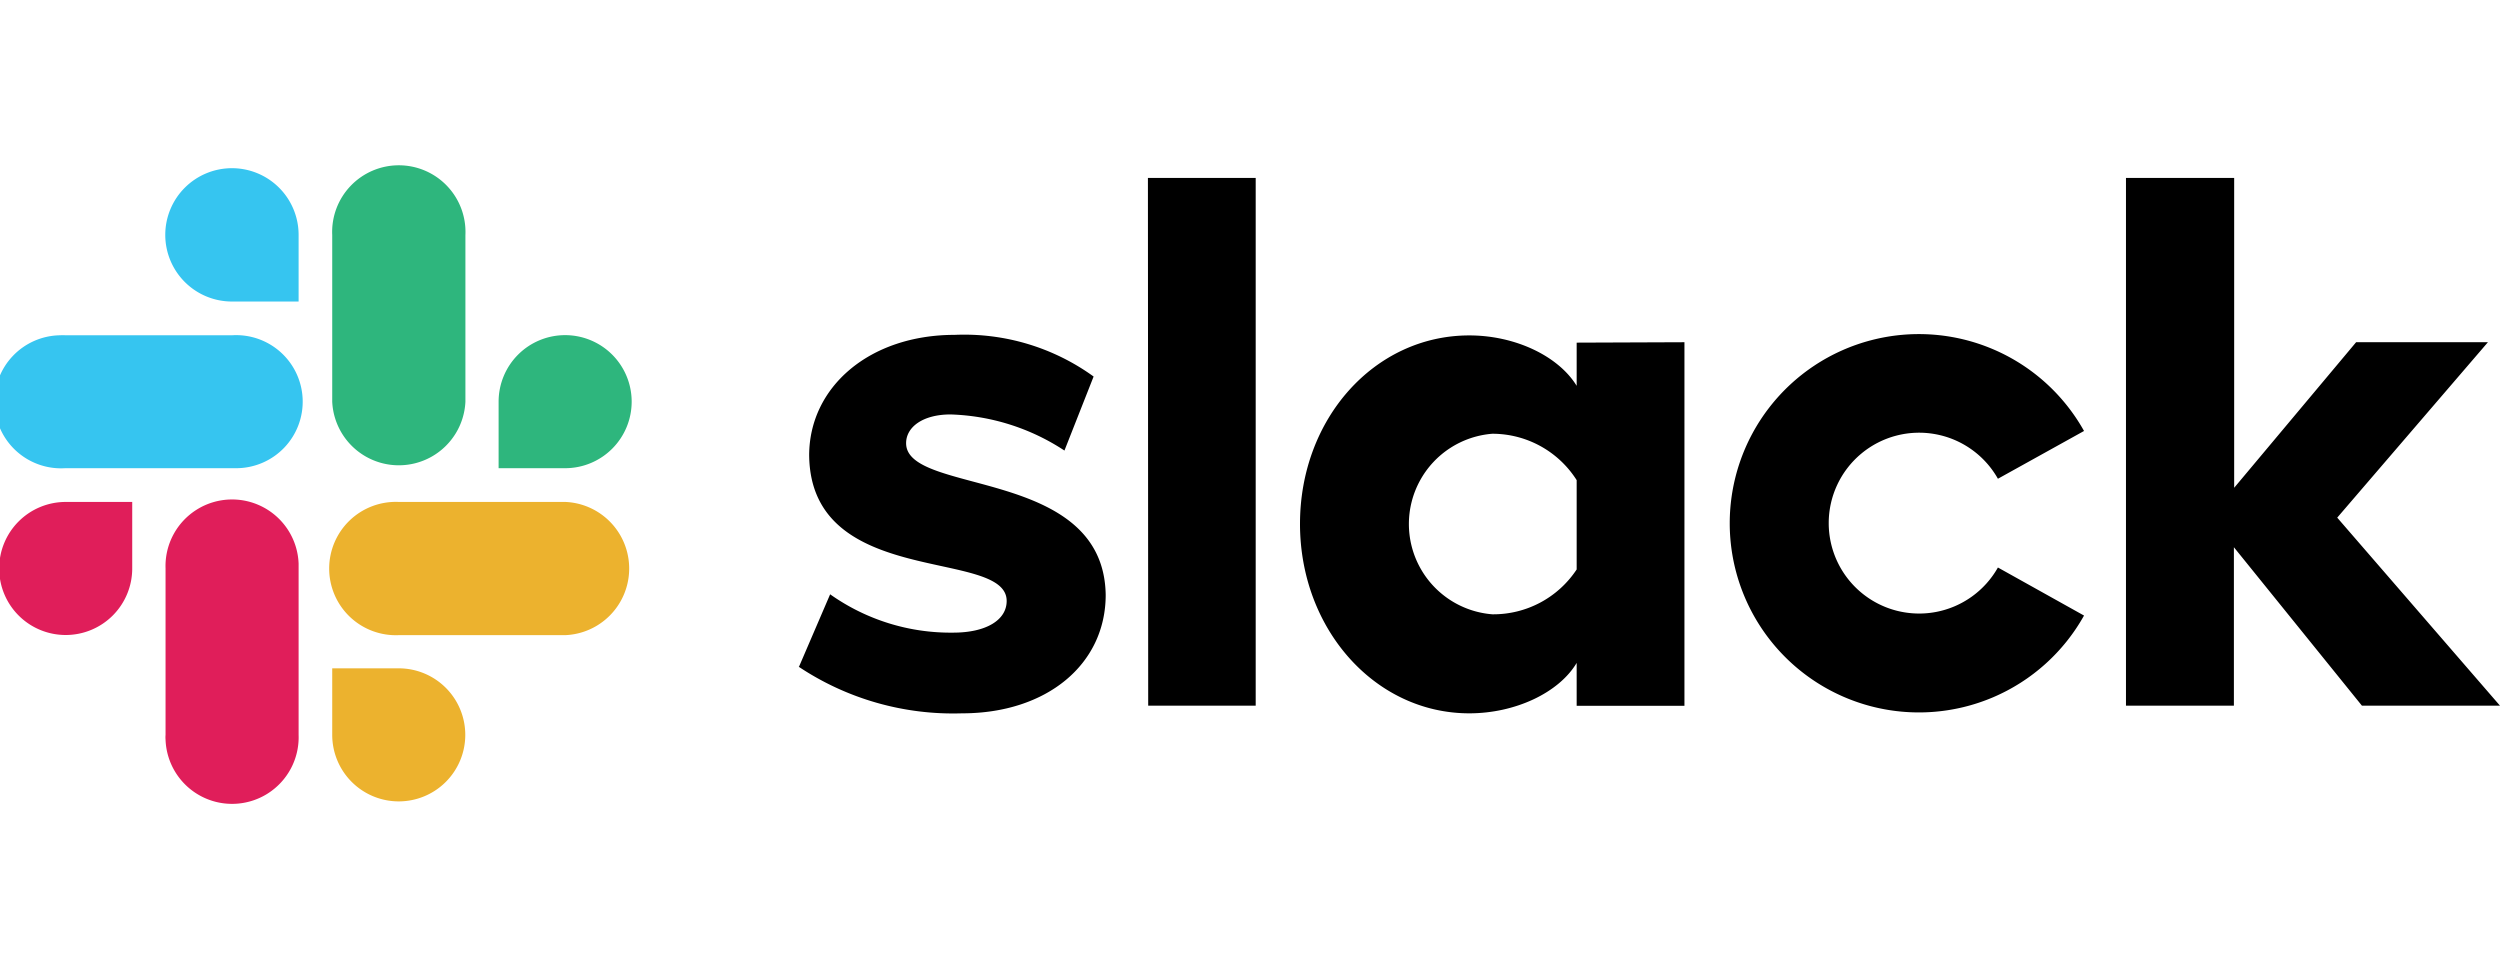
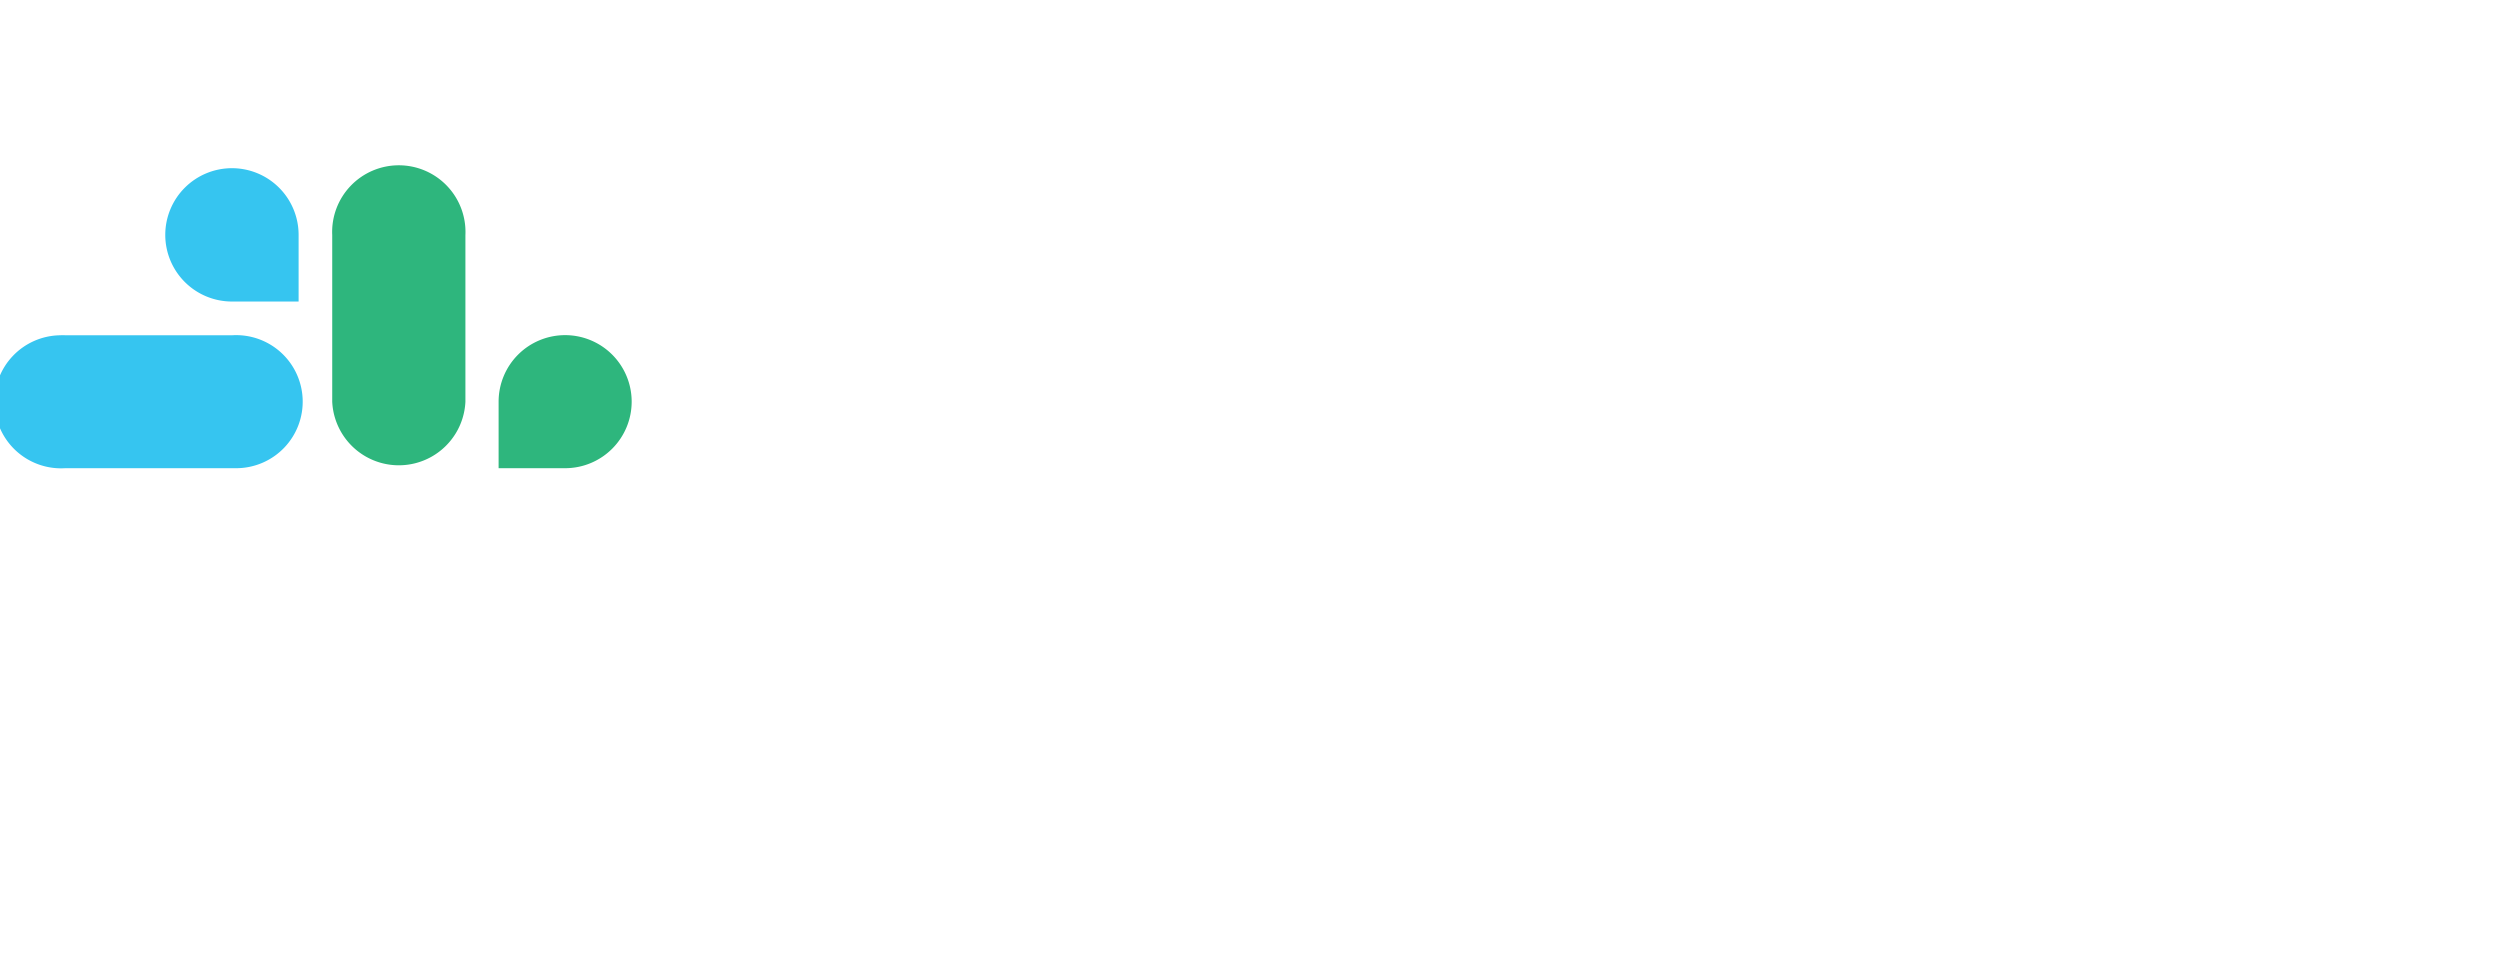
<svg xmlns="http://www.w3.org/2000/svg" id="f51375d7-62bc-420f-9a81-caa07d9c2d94" data-name="Layer 1" width="180" height="70" viewBox="0 0 180 70">
-   <path d="M57.53,48l2.24-5.21a15,15,0,0,0,8.86,2.76c2.36,0,3.85-.9,3.85-2.28,0-3.84-14.11-.84-14.22-10.48,0-4.9,4.31-8.68,10.48-8.68a15.89,15.89,0,0,1,10,3l-2.1,5.33a15.77,15.77,0,0,0-8.2-2.6c-2,0-3.2.91-3.2,2.07,0,3.77,14.23,1.7,14.37,10.92,0,5-4.24,8.53-10.34,8.53A20.05,20.05,0,0,1,57.5,48m86.35-7.14a6.51,6.51,0,1,1,0-6.39l6.2-3.44a13.62,13.62,0,1,0,0,13.29ZM82.65,12.81h7.76v38H82.67Zm70.42,0v38h7.77V39.4l9.22,11.41H180L168.28,37.27l10.85-12.63h-9.49l-8.78,10.48V12.81Z" style="fill-rule:evenodd" />
-   <path d="M113.52,41a7.19,7.19,0,0,1-6.07,3.23,6.52,6.52,0,0,1,0-13,7.19,7.19,0,0,1,6.07,3.34Zm0-16.33v3.11c-1.31-2.14-4.42-3.63-7.73-3.63-6.83,0-12.19,6-12.19,13.57S99,51.36,105.79,51.36c3.3,0,6.45-1.48,7.73-3.63v3.09h7.76V24.64Z" />
-   <path d="M9.52,40.93a4.79,4.79,0,1,1-4.79-4.79H9.52Zm2.4,0a4.79,4.79,0,0,1,9.58-.35V52.91a4.79,4.79,0,0,1-9.58.35,2,2,0,0,1,0-.35Z" style="fill:#e01e5a;fill-rule:evenodd" />
  <path d="M16.7,21.71a4.8,4.8,0,1,1,4.8-4.79v4.79Zm0,2.43a4.79,4.79,0,1,1,.36,9.57H4.7a4.79,4.79,0,1,1-.36-9.57,2.16,2.16,0,0,1,.36,0Z" style="fill:#36c5f0;fill-rule:evenodd" />
  <path d="M35.9,28.92a4.79,4.79,0,1,1,4.79,4.79H35.9Zm-2.39,0a4.8,4.8,0,0,1-9.59,0v-12a4.8,4.8,0,1,1,9.59,0Z" style="fill:#2eb67d;fill-rule:evenodd" />
-   <path d="M28.72,48.12a4.79,4.79,0,1,1-4.8,4.79V48.12Zm0-2.39a4.8,4.8,0,1,1,0-9.59h12a4.8,4.8,0,0,1,0,9.59Z" style="fill:#ecb22e;fill-rule:evenodd" />
</svg>